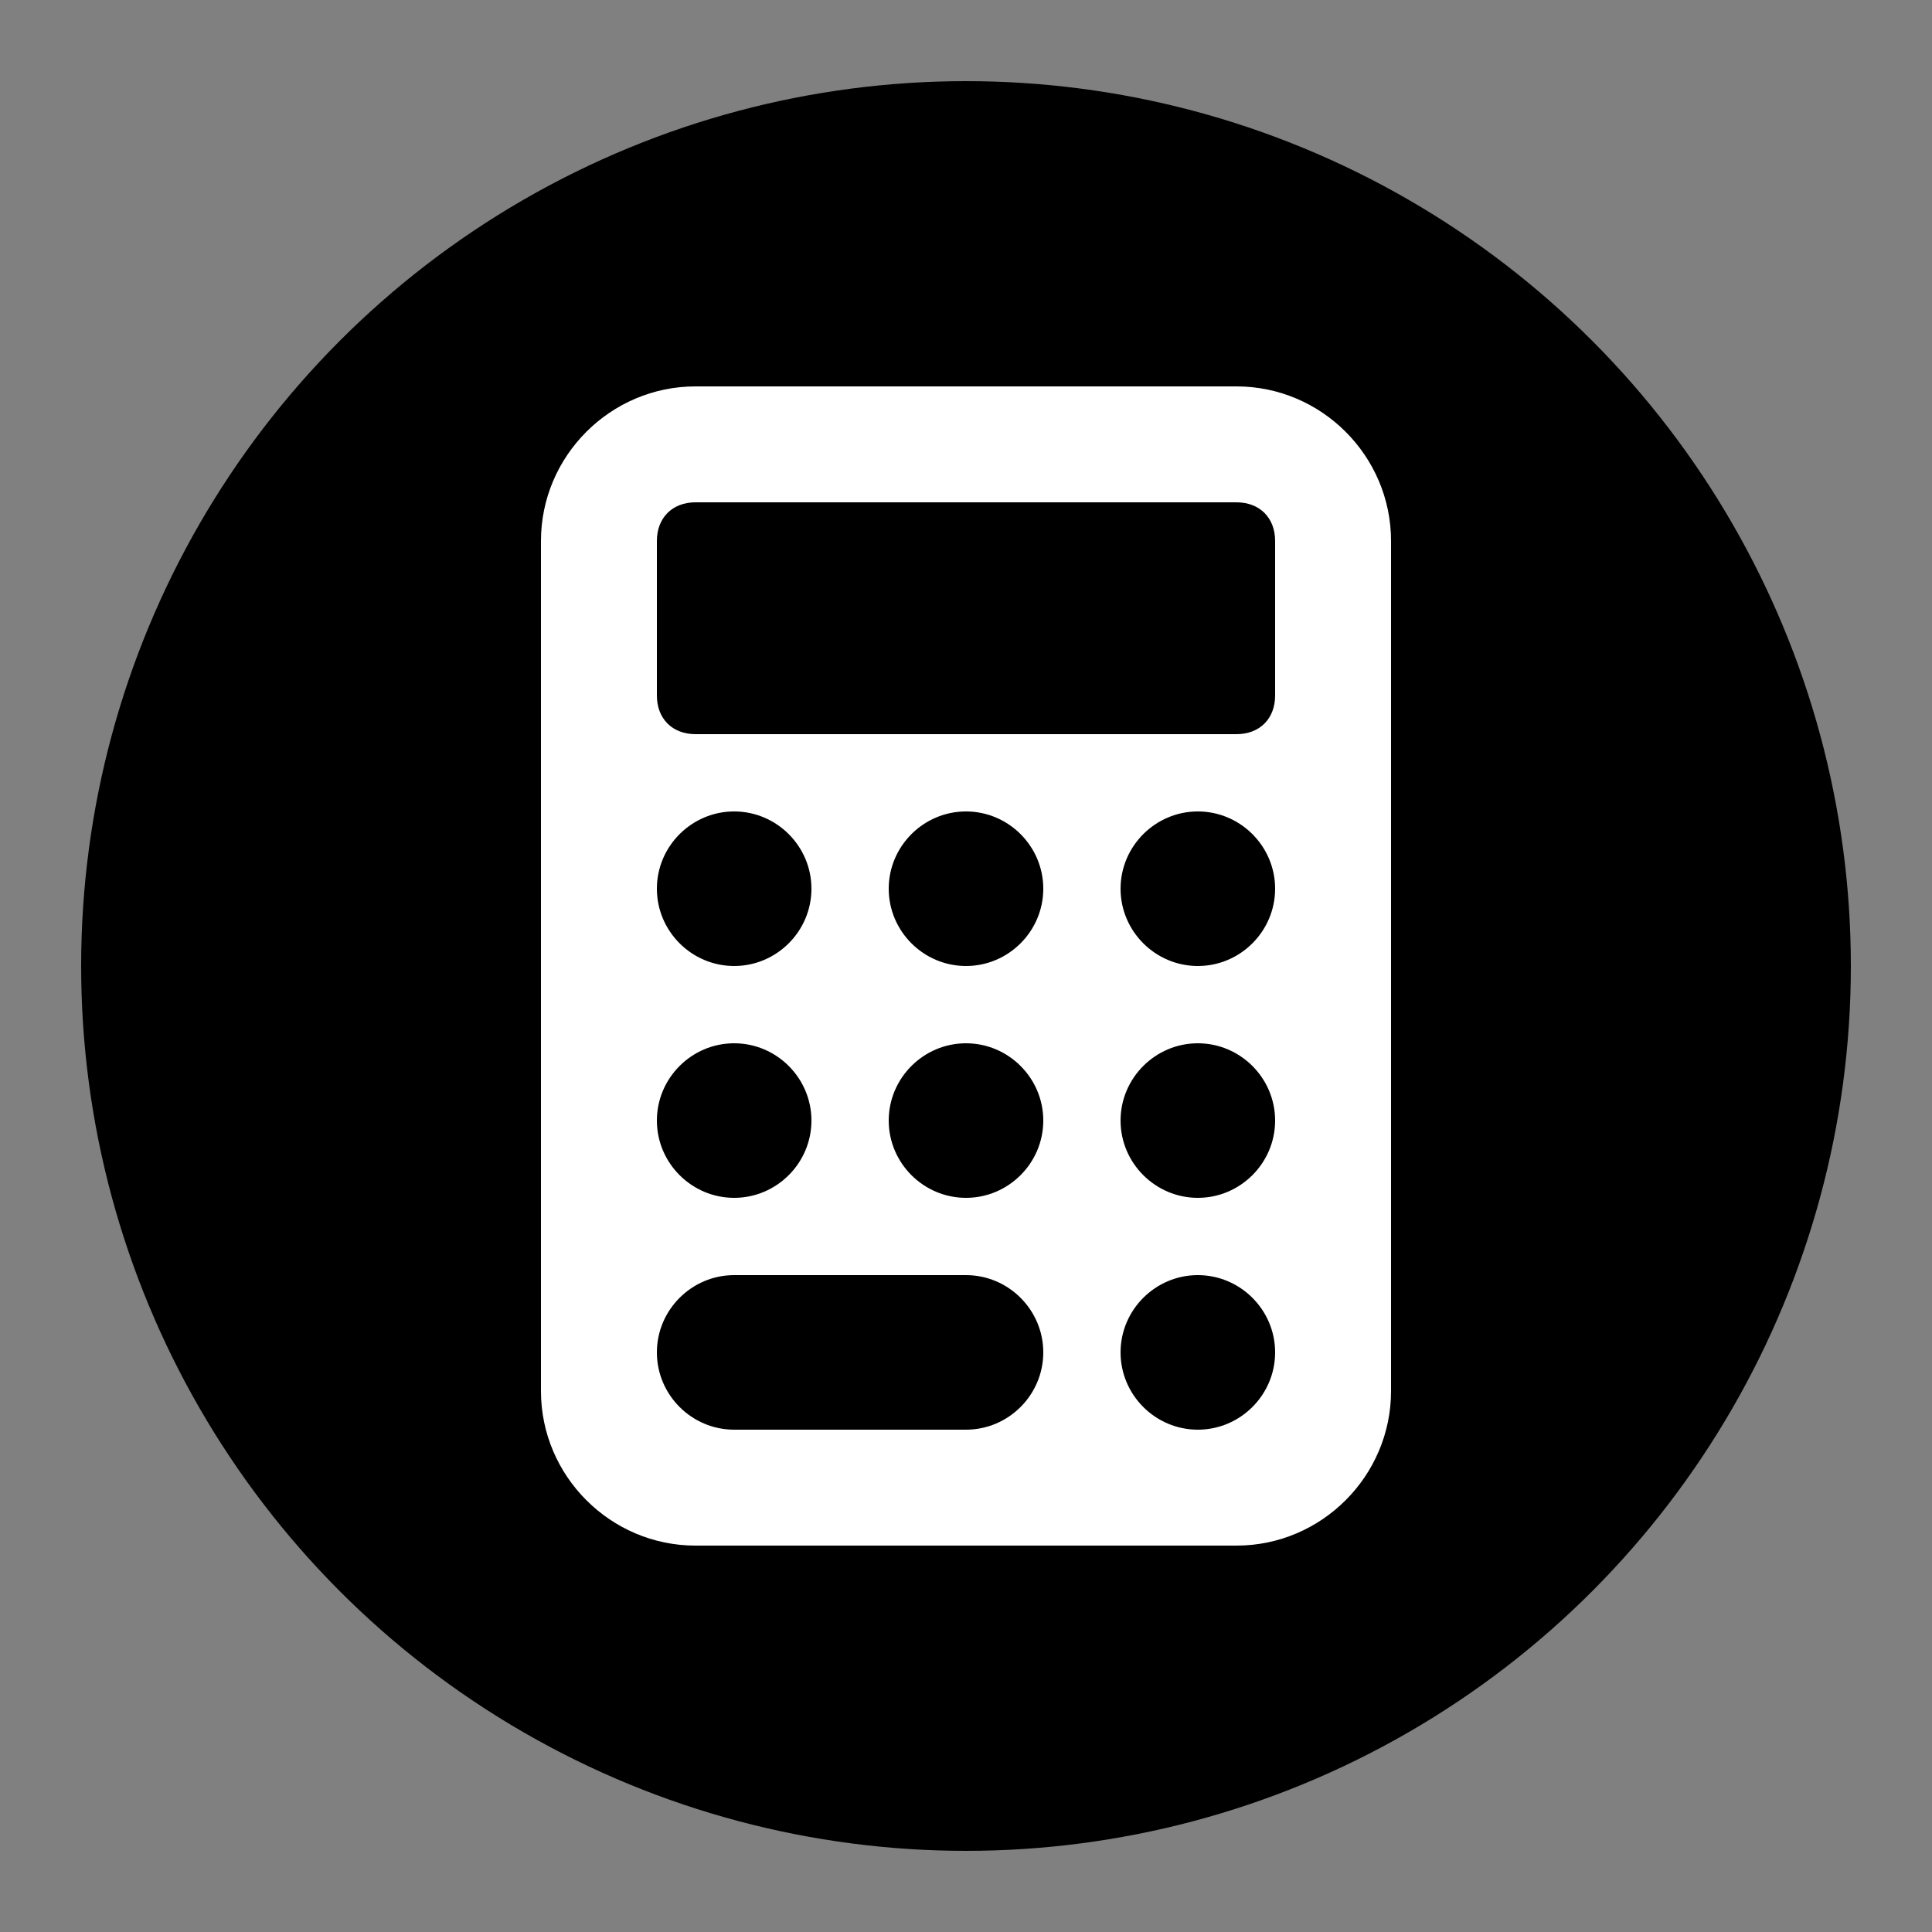
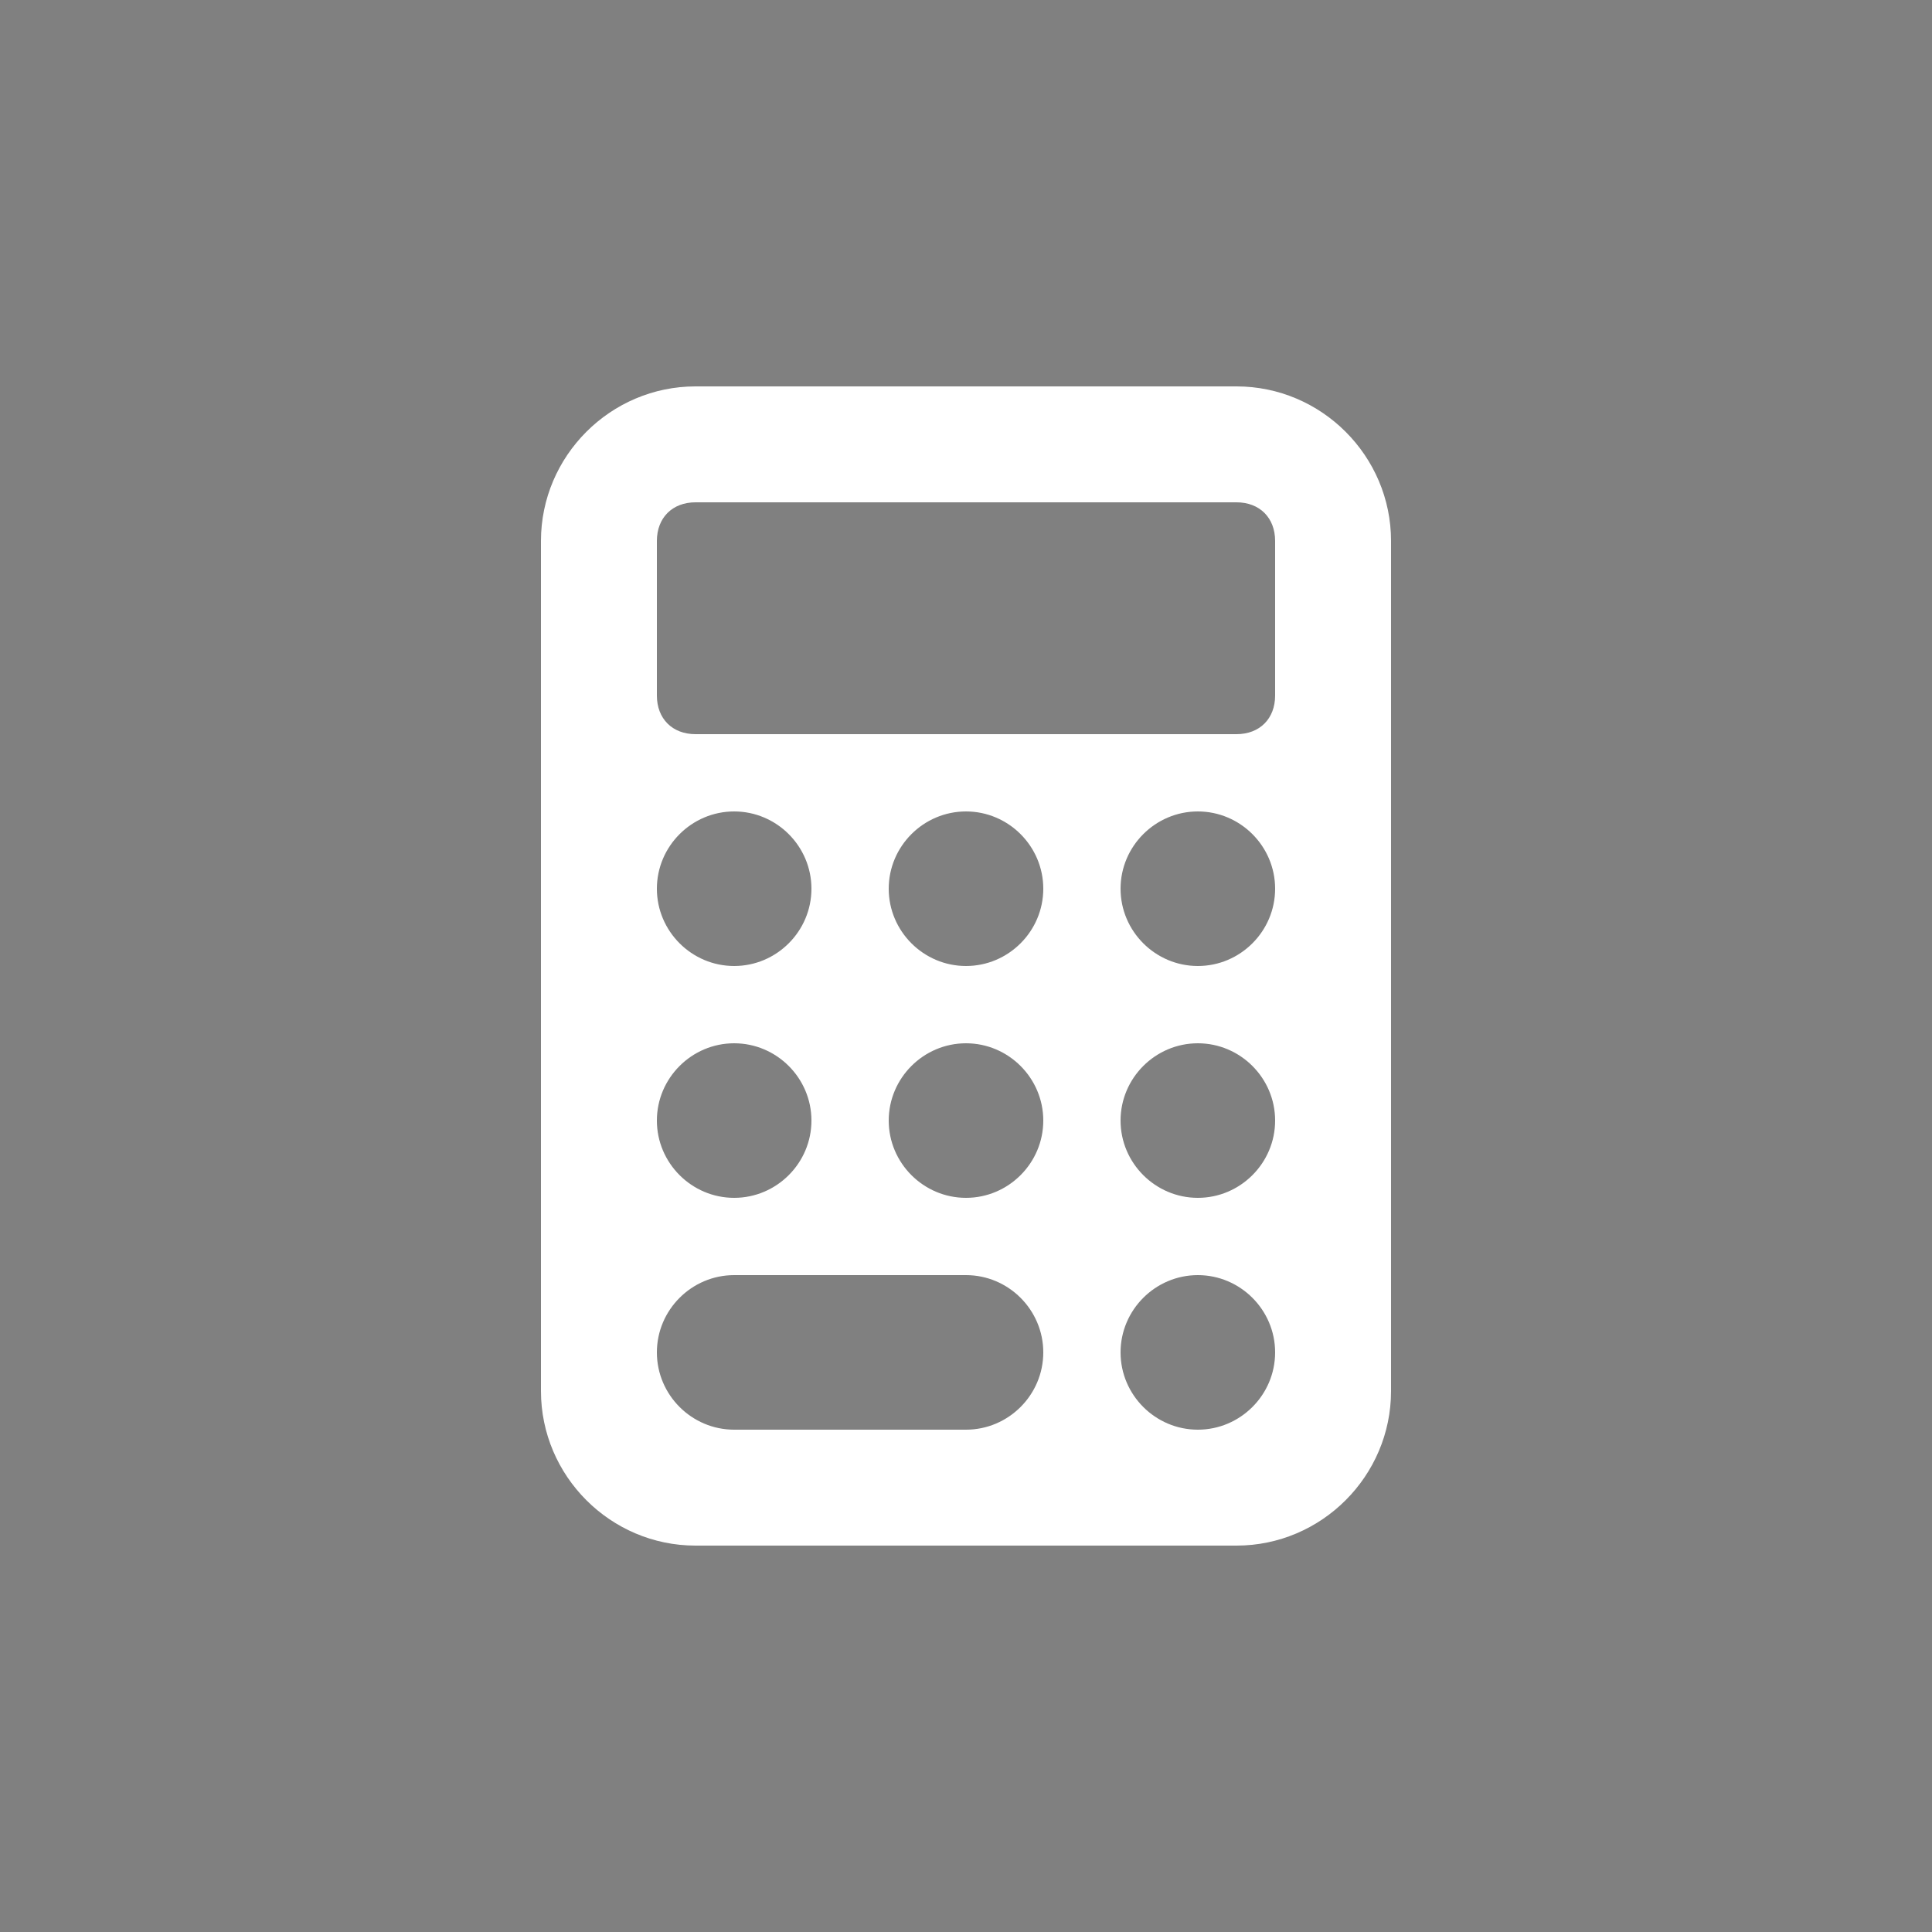
<svg xmlns="http://www.w3.org/2000/svg" version="1.1" id="Layer_1" x="0px" y="0px" viewBox="0 0 50 50" style="enable-background:new 0 0 50 50;" xml:space="preserve">
  <rect x="0" y="0" width="50" height="50" fill="#808080" stroke="none" />
  <style type="text/css">
	.st0{fill:#FFFFFF;}
</style>
-   <circle cx="25" cy="25" r="22.9" />
  <path class="st0" d="M18,10h14c2.2,0,4,1.8,4,4v22c0,2.2-1.8,4-4,4H18c-2.2,0-4-1.8-4-4V14C14,11.8,15.8,10,18,10z M18,13  c-0.6,0-1,0.4-1,1v4c0,0.6,0.4,1,1,1h14c0.6,0,1-0.4,1-1v-4c0-0.6-0.4-1-1-1H18z M19,21c-1.1,0-2,0.9-2,2s0.9,2,2,2s2-0.9,2-2  S20.1,21,19,21z M25,21c-1.1,0-2,0.9-2,2s0.9,2,2,2s2-0.9,2-2S26.1,21,25,21z M31,21c-1.1,0-2,0.9-2,2s0.9,2,2,2c1.1,0,2-0.9,2-2  S32.1,21,31,21z M19,27c-1.1,0-2,0.9-2,2s0.9,2,2,2s2-0.9,2-2S20.1,27,19,27z M25,27c-1.1,0-2,0.9-2,2s0.9,2,2,2s2-0.9,2-2  S26.1,27,25,27z M31,27c-1.1,0-2,0.9-2,2s0.9,2,2,2c1.1,0,2-0.9,2-2S32.1,27,31,27z M19,33c-1.1,0-2,0.9-2,2s0.9,2,2,2h6  c1.1,0,2-0.9,2-2s-0.9-2-2-2H19z M31,33c-1.1,0-2,0.9-2,2s0.9,2,2,2c1.1,0,2-0.9,2-2S32.1,33,31,33z" />
</svg>